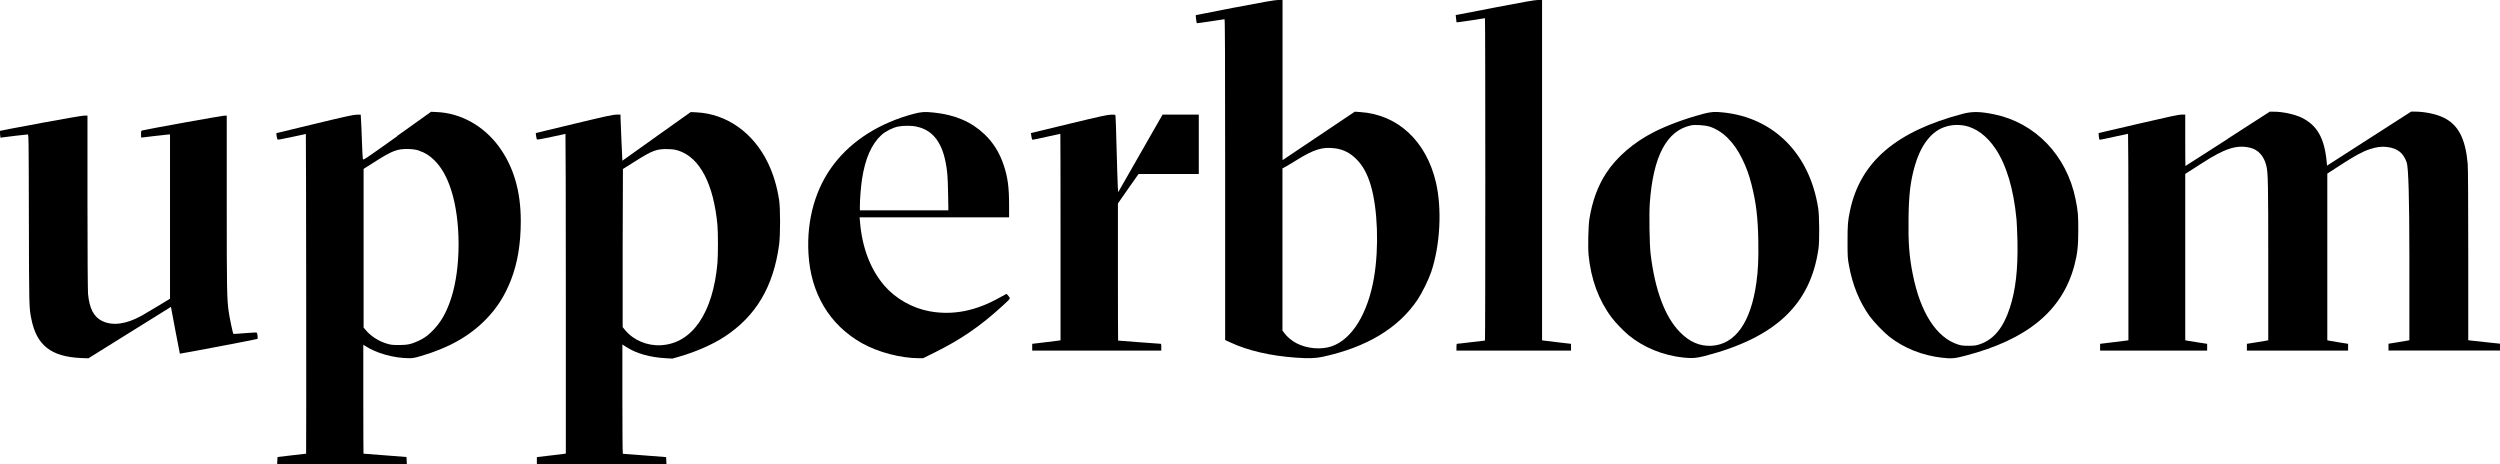
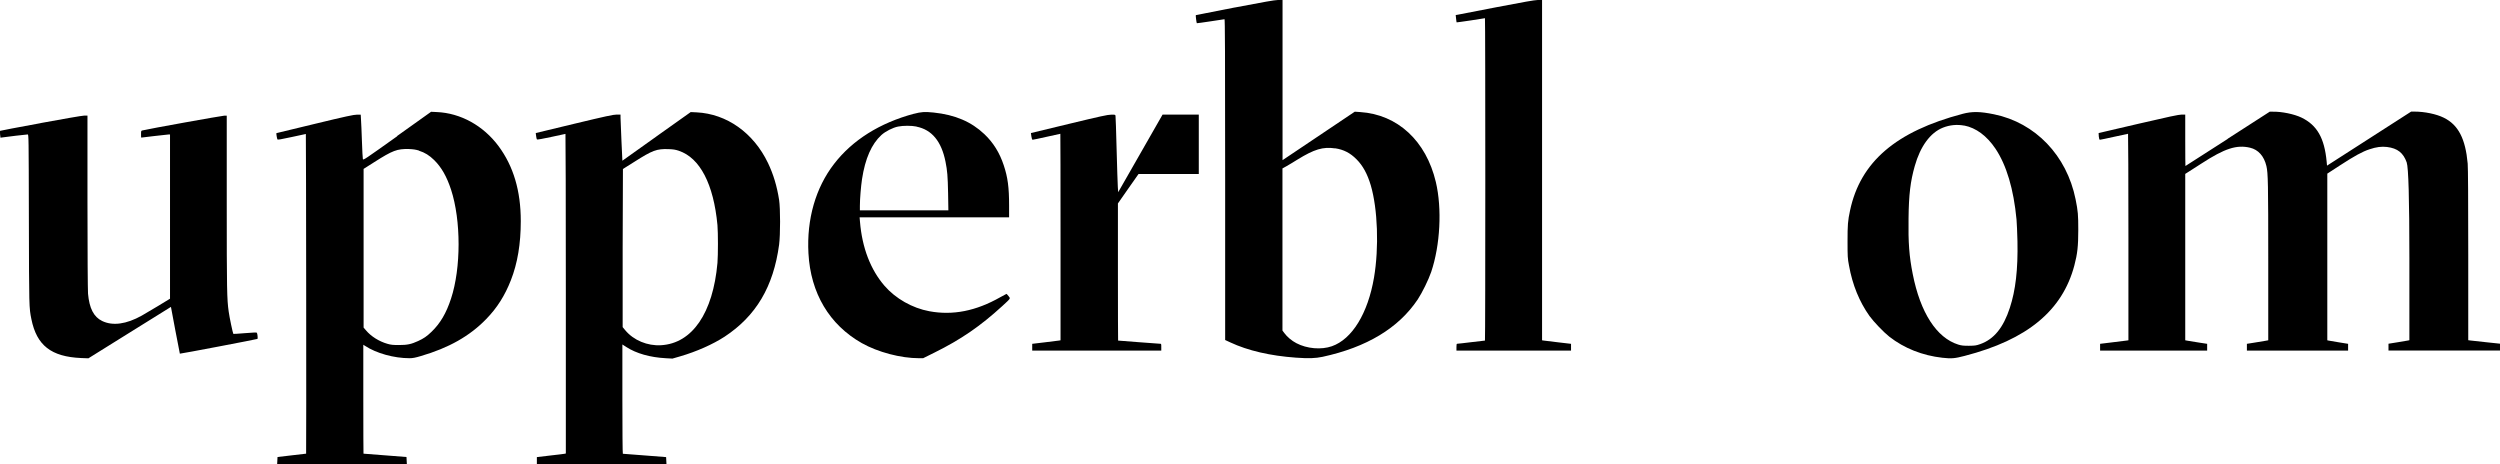
<svg xmlns="http://www.w3.org/2000/svg" id="Laag_1" data-name="Laag 1" viewBox="0 0 269.25 50">
  <path d="M132.96.81c-2.28.44-4.16.81-4.17.82-.03.02.07.84.11.87.01.01.67-.08,1.46-.2.8-.13,1.48-.23,1.52-.23.05,0,.07,3.49.07,17.28v17.27l.54.25c1.92.9,4.32,1.45,7.08,1.65,1.42.1,2.1.07,2.87-.09,4.76-1.03,8.18-3.09,10.25-6.18.48-.73,1.16-2.11,1.45-2.96.97-2.88,1.18-6.82.5-9.69-1.05-4.43-4.12-7.27-8.15-7.53l-.58-.04-3.89,2.61-3.89,2.61V0h-.5c-.39.01-1.44.2-4.65.81ZM143.79,15.97c.92.14,1.63.5,2.31,1.19.68.68,1.16,1.56,1.53,2.79.75,2.54.9,6.72.35,9.95-.66,3.86-2.36,6.63-4.54,7.39-1.14.4-2.68.27-3.82-.33-.5-.26-.99-.67-1.29-1.08l-.21-.28v-17.46l.45-.25c.24-.14.77-.45,1.16-.7,1.82-1.12,2.75-1.4,4.06-1.21Z" />
  <path d="M161.15.78c-2.19.43-4.07.78-4.18.81l-.19.03.04.39c.02.21.05.39.06.4s.69-.09,1.52-.21c.82-.13,1.51-.24,1.53-.24.05,0,.05,34.72,0,34.72-.03,0-.68.08-1.46.17-.78.1-1.46.17-1.51.17-.09,0-.1.06-.1.37v.37h12.34v-.73l-1.37-.16c-.76-.09-1.46-.18-1.56-.19l-.19-.03V0h-.47c-.36.01-1.49.21-4.46.78Z" />
  <path d="M42.78,14.67c-3.51,2.5-3.66,2.61-3.7,2.46-.02-.08-.07-.95-.1-1.93-.03-.99-.08-2.03-.1-2.32l-.03-.53h-.41c-.33,0-1.19.18-4.53.99-2.27.55-4.13,1-4.14,1-.03.03.06.59.11.67.03.06.33.01,1.53-.25.82-.18,1.51-.33,1.53-.33.03,0,.06,34.42.03,34.43-.01,0-.7.08-1.55.18l-1.53.18-.02.39-.02.39h13.97l-.02-.39-.02-.39-2.31-.18c-1.27-.1-2.31-.18-2.32-.18-.01,0-.02-2.64-.02-5.87v-5.86l.19.12c1.21.8,3.12,1.33,4.79,1.33.33,0,.61-.05,1.21-.23,3.02-.88,5.28-2.16,7.05-3.99,1.18-1.21,2.01-2.54,2.65-4.17.72-1.83,1.07-3.93,1.07-6.38,0-3.26-.79-5.91-2.4-8.08-1.64-2.2-4.08-3.55-6.64-3.66l-.62-.03-3.66,2.61ZM45.12,16.23c.64.2,1.13.51,1.64,1.01.78.77,1.35,1.76,1.82,3.19,1.08,3.3,1.08,8.44,0,11.72-.52,1.59-1.16,2.67-2.1,3.58-.52.5-.84.72-1.45,1-.74.34-1.16.43-2.06.43-.64,0-.86-.02-1.24-.13-.91-.26-1.78-.81-2.32-1.46l-.25-.29v-17.09l1.15-.73c1.98-1.26,2.46-1.44,3.73-1.41.48.02.74.06,1.1.17Z" />
  <path d="M70.72,14.68l-3.69,2.63-.1-2.15c-.05-1.18-.1-2.3-.1-2.49v-.33h-.42c-.35,0-1.15.17-4.56.99l-4.15,1,.04.32c.02.17.06.34.09.37.03.03.64-.07,1.54-.27.82-.18,1.51-.33,1.53-.33s.04,7.75.04,17.21v17.21l-.13.03c-.07.02-.77.1-1.56.19l-1.43.17v.78h13.96l-.02-.39-.02-.39-2.31-.18c-1.27-.1-2.32-.18-2.35-.18-.03,0-.05-2.65-.05-5.89v-5.88l.42.27c1.08.7,2.57,1.12,4.25,1.21l.72.04.83-.24c1.76-.51,3.53-1.3,4.79-2.12,3.39-2.23,5.26-5.39,5.87-9.91.14-1.08.14-3.89,0-4.82-.23-1.48-.62-2.77-1.2-3.98-1.56-3.25-4.44-5.29-7.69-5.45l-.63-.03-3.69,2.62ZM73.11,16.24c2.28.76,3.75,3.6,4.16,8.01.07.82.07,3.21,0,4.07-.48,5.39-2.71,8.66-6.07,8.86-1.47.09-2.96-.53-3.86-1.61l-.28-.34v-8.51s.03-8.52.03-8.52l1.21-.76c1.98-1.26,2.42-1.42,3.7-1.38.51.02.73.05,1.12.18Z" />
  <path d="M98.43,12.25c-3.68.99-6.61,2.83-8.59,5.39-2,2.58-2.97,5.97-2.77,9.64.23,4.29,2.25,7.69,5.74,9.67,1.74.98,4.19,1.63,6.18,1.63h.43l1.21-.6c2.85-1.41,4.95-2.85,7.33-5.03.93-.86.88-.78.66-1.06-.1-.13-.21-.24-.22-.24-.02,0-.32.16-.67.36-2.62,1.49-5.12,1.98-7.64,1.51-1.84-.34-3.63-1.36-4.82-2.73-1.51-1.74-2.42-4.1-2.65-6.91l-.04-.47h16.1v-1.26c0-1.96-.14-3.05-.58-4.36-.44-1.33-1.12-2.43-2.08-3.34-1.41-1.34-3.16-2.09-5.47-2.33-.96-.1-1.34-.07-2.14.14ZM98.71,13.64c1.65.33,2.68,1.58,3.12,3.77.2,1.01.24,1.51.28,3.41l.03,1.83h-9.53v-.48c0-.74.11-2.07.23-2.88.34-2.22,1.03-3.78,2.09-4.75.43-.39,1.23-.8,1.8-.91.54-.11,1.44-.11,1.98,0Z" />
-   <path d="M183.35,12.29c-1.8.47-3.77,1.2-5.16,1.9-2.21,1.11-4.09,2.73-5.22,4.48-.89,1.38-1.48,2.97-1.79,4.9-.12.76-.17,3.02-.09,3.89.25,2.6,1.09,4.88,2.47,6.72.41.55,1.3,1.47,1.83,1.91,1.63,1.34,3.73,2.19,5.91,2.42,1,.1,1.33.07,2.31-.17,7.62-1.98,11.38-5.54,12.24-11.56.12-.82.1-3.53-.03-4.35-.91-5.86-4.78-9.76-10.24-10.32-.97-.1-1.27-.07-2.23.17ZM184.05,13.61c1.45.45,2.68,1.65,3.58,3.49.47.97.73,1.68,1.01,2.78.49,1.92.69,3.55.73,6.1.03,1.97-.02,3.11-.21,4.48-.6,4.28-2.28,6.64-4.84,6.78-1.25.06-2.35-.41-3.37-1.45-1.63-1.64-2.71-4.53-3.18-8.45-.12-1.06-.17-4.19-.09-5.43.36-5.1,1.82-7.85,4.45-8.41.42-.09,1.46-.02,1.93.12Z" />
  <path d="M211.38,12.26c-7.19,1.89-11.02,5.18-12.13,10.41-.24,1.12-.27,1.53-.27,3.34,0,1.63.01,1.82.16,2.6.37,2.07,1.12,3.9,2.21,5.43.44.61,1.53,1.75,2.13,2.22,1.6,1.25,3.57,2.03,5.71,2.27.98.11,1.33.08,2.4-.2,6.74-1.74,10.53-4.87,11.82-9.75.33-1.25.42-2.08.42-3.81,0-1.63-.03-2.02-.29-3.31-.95-4.71-4.33-8.24-8.78-9.15-1.52-.31-2.35-.32-3.39-.05ZM211.55,13.52c1.27.25,2.43,1.11,3.36,2.49,1.19,1.78,1.96,4.35,2.27,7.64.03.36.08,1.41.1,2.34.06,3.03-.2,5.27-.82,7.16-.7,2.15-1.72,3.39-3.19,3.91-.45.16-.57.17-1.22.18-.59,0-.8-.02-1.15-.13-2.33-.73-4.08-3.43-4.9-7.6-.38-1.91-.49-3.39-.45-5.99.03-2.58.2-3.98.67-5.64.6-2.12,1.67-3.59,3.03-4.13.73-.29,1.51-.37,2.31-.22Z" />
  <path d="M239.91,14.97c-2.49,1.6-4.53,2.91-4.54,2.91-.01,0-.02-1.25-.02-2.77v-2.77h-.39c-.29,0-1.4.23-4.65.99-2.35.55-4.28,1-4.29,1-.01.01,0,.17.02.37.03.27.06.35.13.35.05,0,.74-.14,1.53-.32.8-.17,1.46-.32,1.49-.32.02,0,.04,5.01.04,11.12v11.12l-.21.03c-.12.02-.81.1-1.53.19l-1.31.16v.73h11.53v-.73l-.85-.13c-.47-.07-1-.16-1.18-.19l-.33-.06v-17.92l.44-.28c.24-.16.83-.53,1.31-.84,2.51-1.63,3.79-2.04,5.23-1.7.89.21,1.51.91,1.76,1.97.18.76.2,1.86.2,10.28v8.49l-.33.06c-.18.03-.7.12-1.15.19l-.82.13v.73h10.9v-.73l-.99-.16c-.55-.09-1.06-.17-1.12-.19l-.13-.03v-17.95l1.37-.89c1.55-1.01,2.41-1.48,3.17-1.73.74-.25,1.3-.32,1.89-.25,1.14.14,1.76.64,2.12,1.66q.29.82.29,10.29v8.86l-.13.03c-.07.02-.58.1-1.12.19l-1,.16v.73h12.05v-.73l-1.51-.16c-.84-.09-1.61-.17-1.73-.19l-.22-.03v-9.18c0-5.83-.02-9.42-.06-9.84-.24-2.68-1.01-4.17-2.57-4.94-.8-.4-2.08-.66-3.16-.66h-.36s-4.53,2.91-4.53,2.91l-4.53,2.91-.04-.44c-.24-2.54-1.04-3.93-2.72-4.74-.78-.37-2.1-.65-3.08-.63h-.33s-4.52,2.91-4.52,2.91Z" />
  <path d="M115.13,13.34c-2.25.54-4.1.99-4.1.99,0,0,.02.17.05.36.04.26.08.36.14.36.05,0,.73-.14,1.52-.32s1.45-.32,1.46-.32c.01,0,.02,5.01.02,11.12v11.12l-.18.03c-.1.02-.8.1-1.53.19l-1.34.16v.73h13.9v-.37c0-.37,0-.37-.16-.37-.09,0-1.12-.08-2.31-.17-1.19-.1-2.16-.17-2.18-.17-.01,0-.02-3.32-.02-7.39v-7.38l1.11-1.59,1.11-1.58h6.49v-6.4h-3.9l-2.39,4.18-2.39,4.18-.04-.56c-.02-.31-.08-2.13-.13-4.05s-.1-3.55-.12-3.62c-.02-.12-.05-.13-.47-.12-.37,0-1.14.17-4.54.99Z" />
  <path d="M4.39,13.26C2,13.7.03,14.07.01,14.09c-.02.02-.02.19,0,.39l.04.35.21-.03c.36-.06,2.6-.32,2.72-.32.11,0,.11.11.13,9.15.02,9.53.02,9.5.27,10.74.57,2.83,2.13,4.05,5.36,4.19l.78.03,4.09-2.55c2.25-1.4,4.25-2.65,4.45-2.77l.35-.22.47,2.51c.26,1.38.48,2.52.49,2.53.03.03,8.31-1.55,8.36-1.59.05-.04,0-.58-.07-.67-.02-.03-.49-.02-1.27.05-.68.06-1.25.09-1.26.08-.05-.05-.42-1.79-.5-2.4-.19-1.32-.21-2.36-.21-11.72v-9.38h-.29c-.22,0-8.13,1.42-8.81,1.59-.12.03-.13.06-.13.4,0,.21,0,.37.02.37,0,0,.65-.08,1.42-.17s1.47-.17,1.55-.17h.13v17.69l-1.28.78c-.71.43-1.5.89-1.76,1.04-1.66.93-3.14,1.13-4.27.58-.91-.44-1.38-1.37-1.52-2.94-.03-.42-.06-4.33-.06-9.94v-9.24h-.36c-.2,0-2.32.37-4.71.81Z" />
</svg>